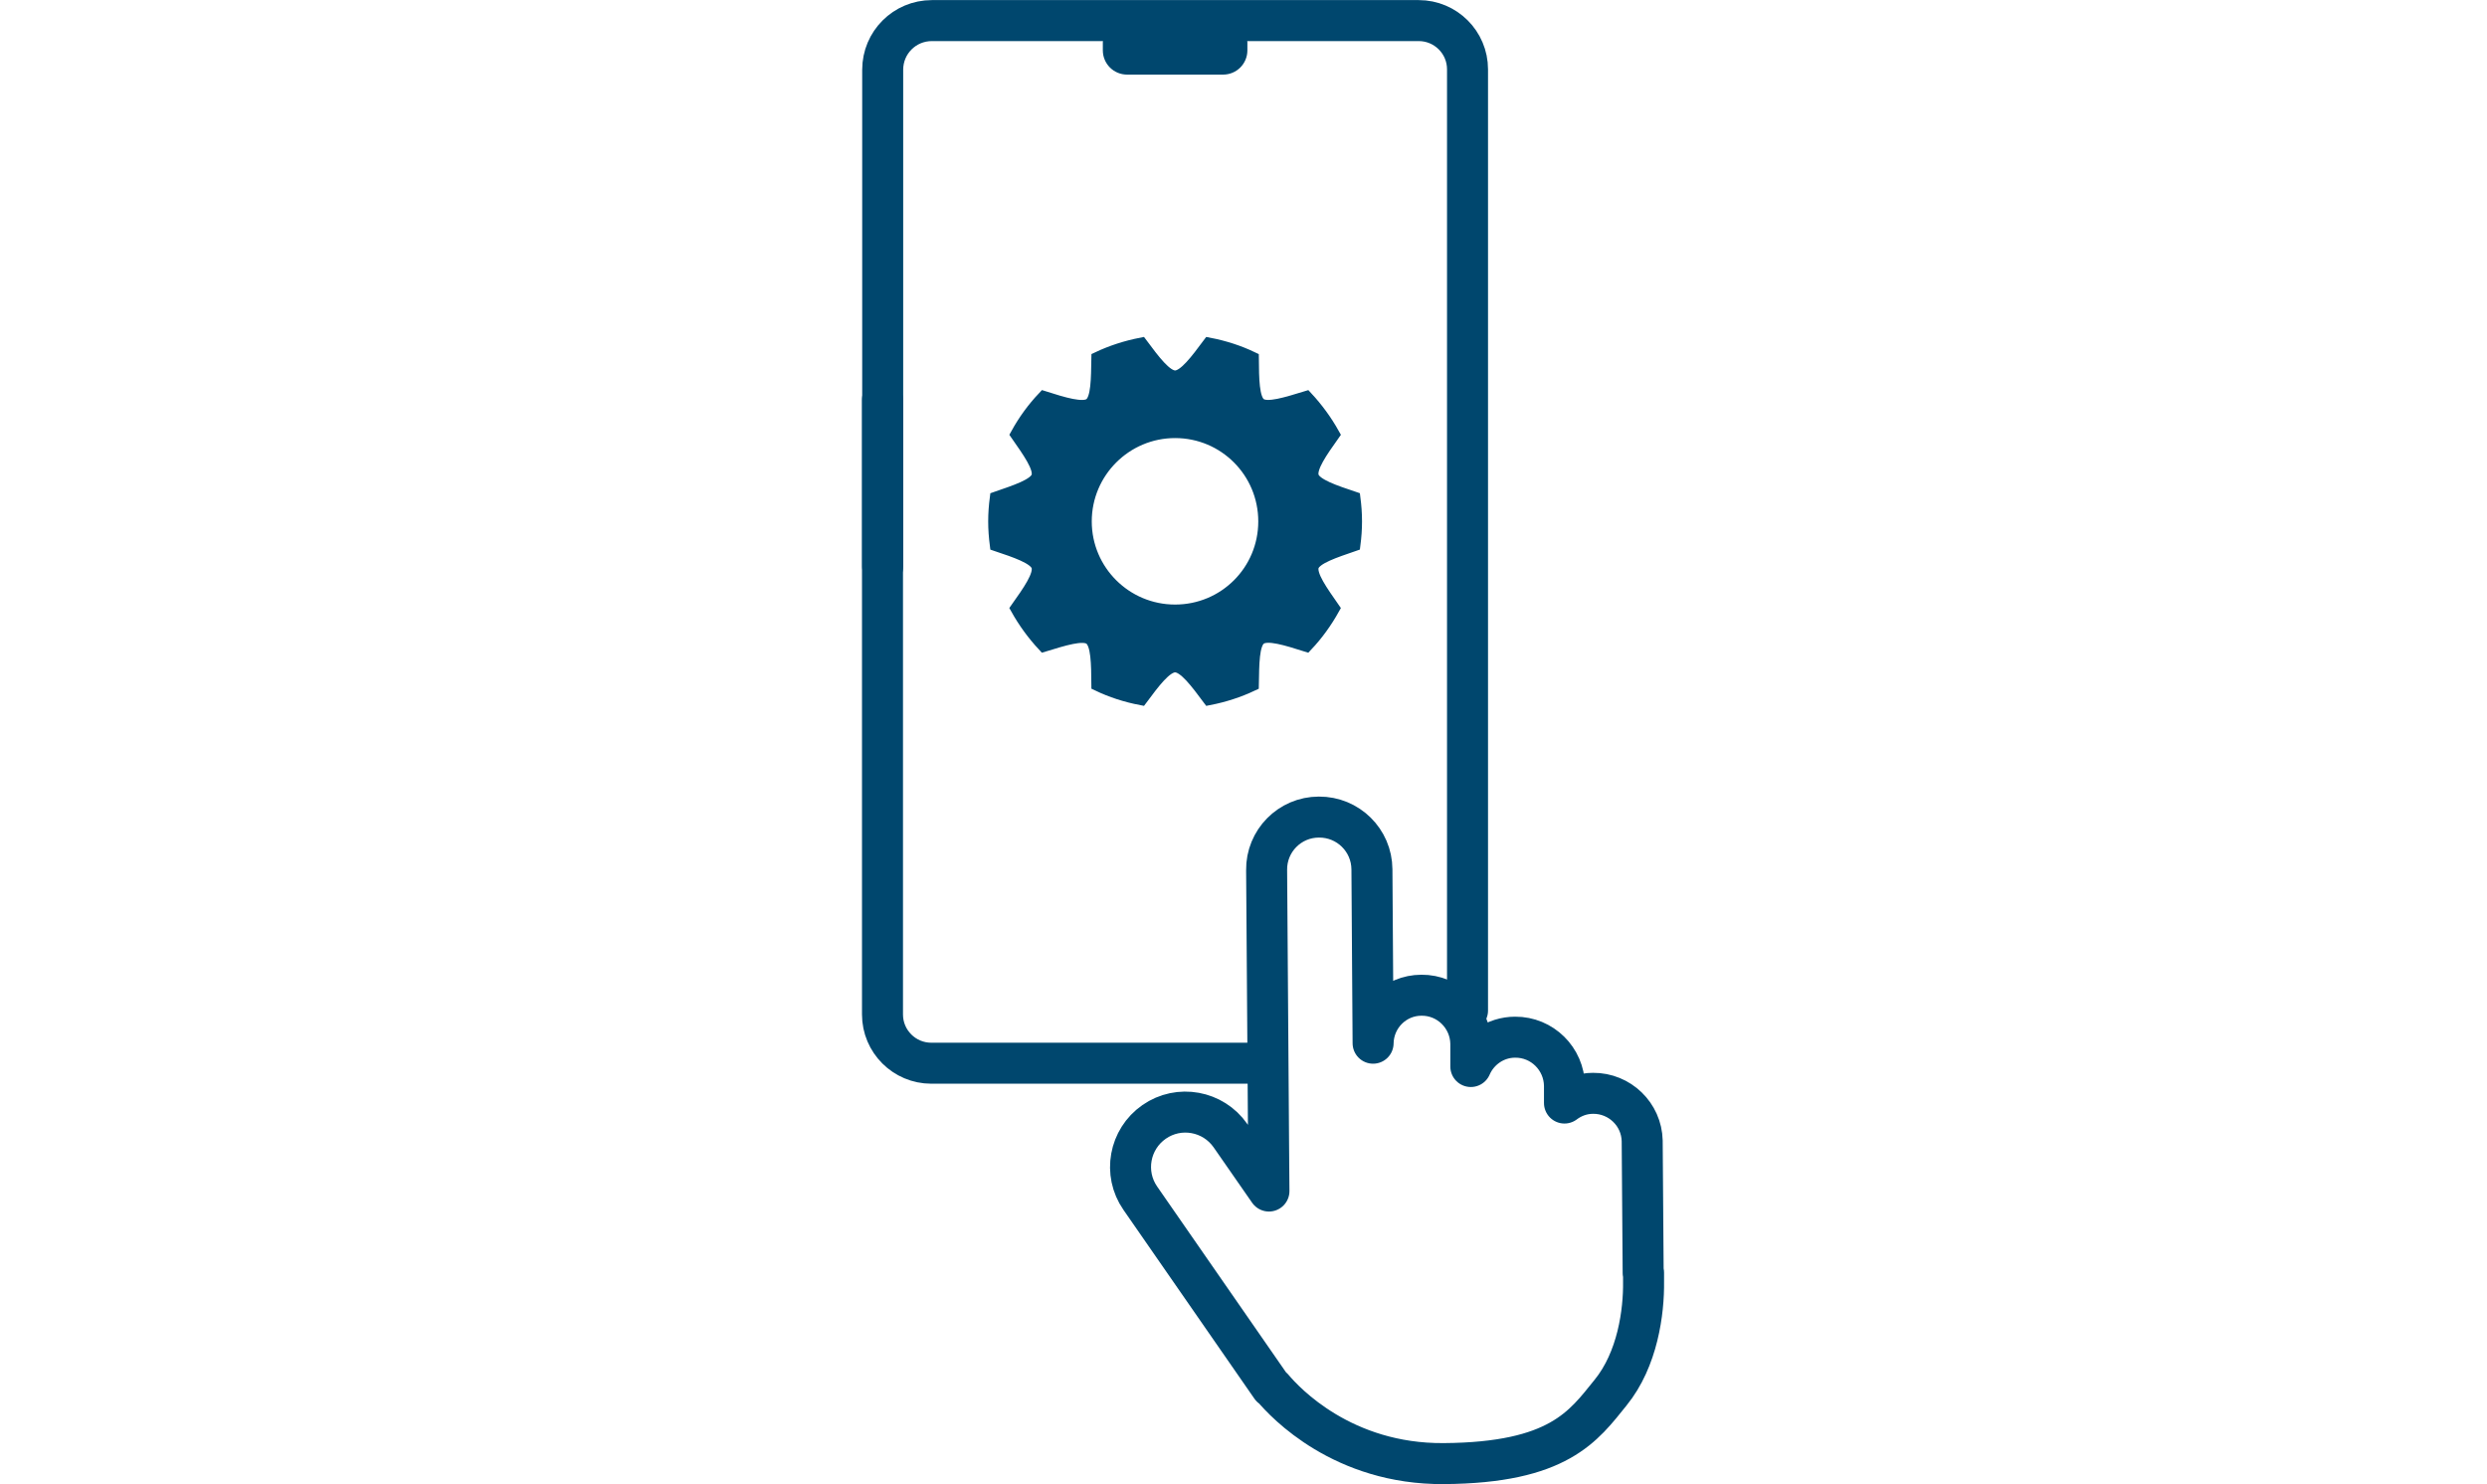
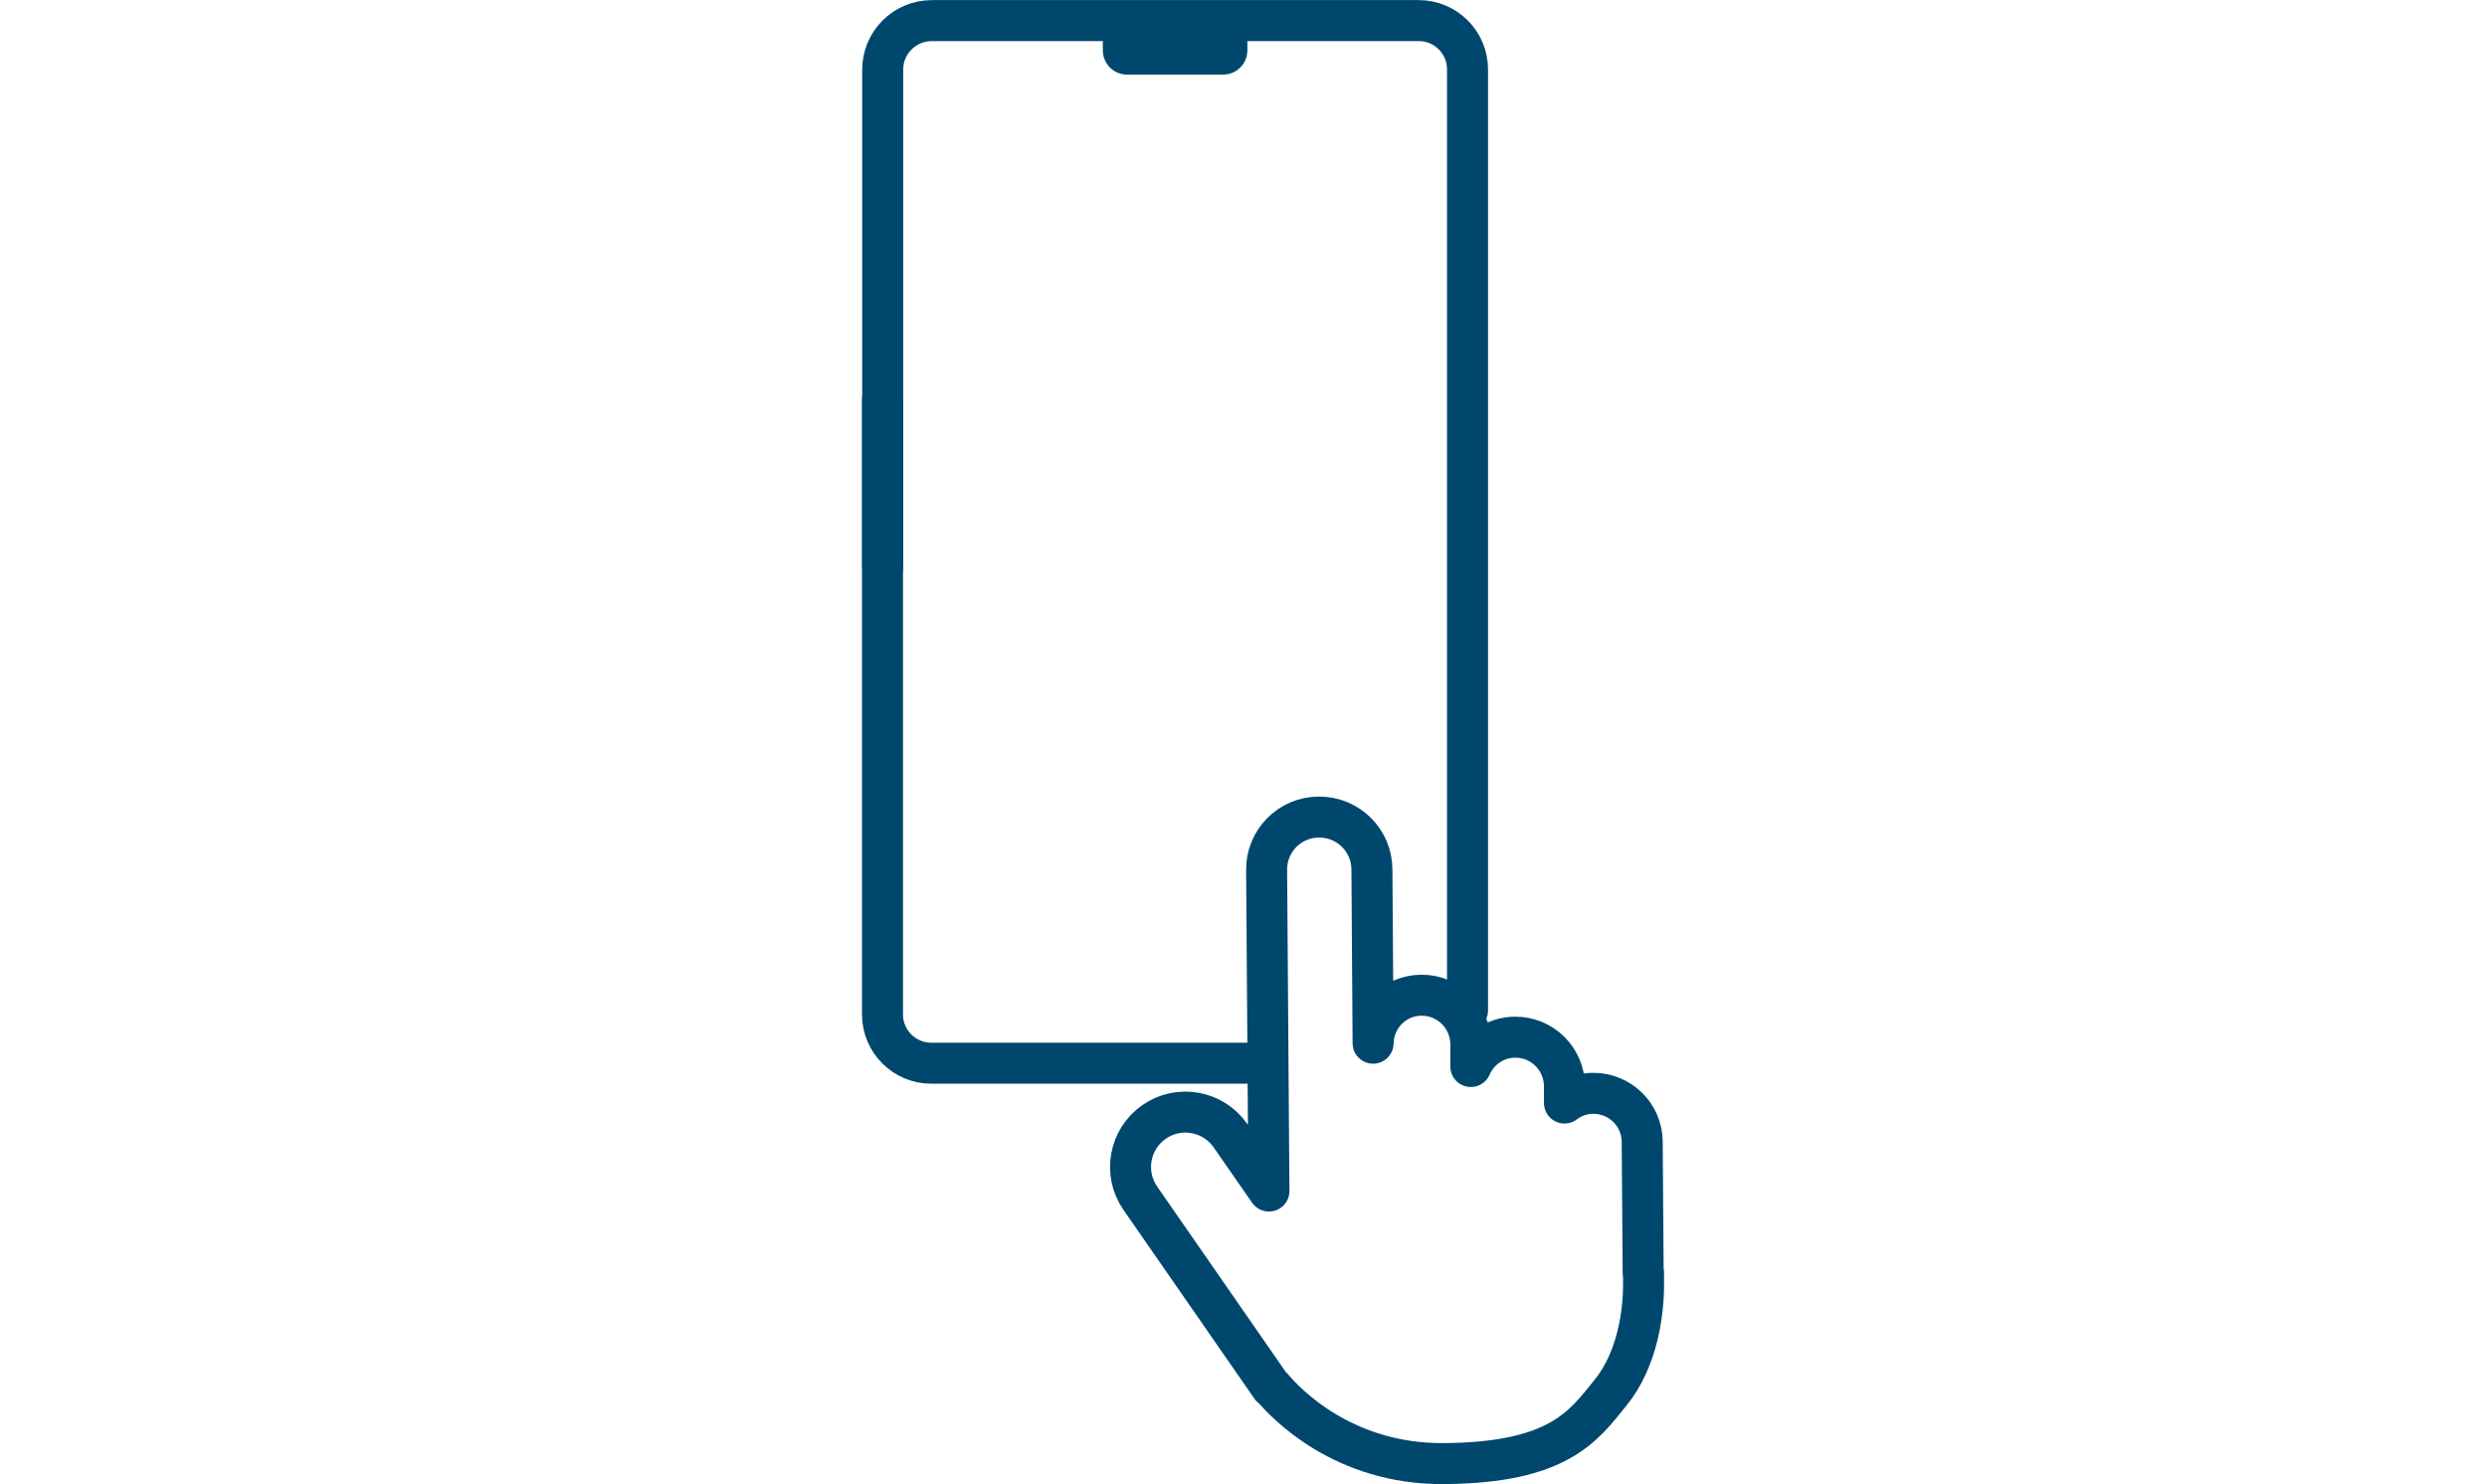
<svg xmlns="http://www.w3.org/2000/svg" id="settings" width="128" height="76.41" viewBox="0 0 128 76.41">
  <defs>
    <style>
      .cls-1 {
        fill: #00476e;
        stroke-width: .7px;
      }

      .cls-1, .cls-2, .cls-3 {
        stroke: #00476e;
      }

      .cls-1, .cls-3 {
        stroke-miterlimit: 10;
      }

      .cls-2 {
        stroke-linejoin: round;
      }

      .cls-2, .cls-3 {
        fill: none;
        stroke-linecap: round;
        stroke-width: 2.11px;
      }
    </style>
  </defs>
  <path class="cls-3" d="m45.43,29.16V3.59c0-1.4,1.13-2.53,2.53-2.53h25.06c1.38,0,2.51,1.12,2.51,2.51v48.45" />
  <path class="cls-1" d="m57.34,1.95h6.28c.13,0,.23.1.23.23v.41c0,.5-.4.9-.9.9h-4.94c-.5,0-.9-.4-.9-.9v-.41c0-.13.1-.23.23-.23Z" />
  <path class="cls-3" d="m64.56,54.73h-16.63c-1.38,0-2.51-1.12-2.51-2.51v-31.64" />
  <path class="cls-2" d="m84.57,65.53s0,0,0,0l-.05-6.76s0,0,0,0c0-.02,0-.04,0-.04h0c-.03-1.37-1.16-2.46-2.53-2.45-.55,0-1.06.19-1.47.5v-.89c-.02-1.39-1.15-2.51-2.54-2.5-1.02,0-1.9.63-2.28,1.51v-1.17c-.02-1.39-1.15-2.51-2.54-2.5-1.37,0-2.47,1.11-2.49,2.47l-.06-8.95c-.01-1.5-1.23-2.7-2.73-2.69-1.5,0-2.71,1.23-2.69,2.73l.1,14.06h0l.02,2.46-1.98-2.85c-.89-1.28-2.65-1.6-3.93-.71-1.28.89-1.6,2.65-.71,3.93l6.74,9.72.08.05c.64.76,3.6,3.93,8.8,3.89,5.91-.04,7.19-1.93,8.58-3.65,1.4-1.72,1.72-4.17,1.7-5.71,0-.13,0-.29,0-.47Z" />
-   <path class="cls-1" d="m67.53,24.54c-.15-.47.47-1.33,1.07-2.18-.38-.68-.84-1.31-1.37-1.88-.99.3-2,.63-2.39.35-.39-.28-.39-1.35-.4-2.38-.69-.33-1.43-.57-2.21-.72-.62.83-1.25,1.69-1.75,1.69s-1.13-.86-1.75-1.69c-.77.15-1.51.39-2.21.72-.02,1.03-.01,2.1-.4,2.38-.39.28-1.41-.04-2.39-.35-.53.56-.99,1.19-1.37,1.88.59.85,1.22,1.71,1.07,2.18-.15.45-1.16.77-2.14,1.11-.05.39-.08.78-.08,1.19s.03.8.08,1.19c.98.33,1.99.66,2.14,1.11.15.47-.47,1.33-1.07,2.18.38.68.84,1.31,1.37,1.88.99-.3,2-.63,2.39-.35.39.28.39,1.35.4,2.38.69.33,1.43.57,2.21.72.62-.83,1.25-1.69,1.75-1.69s1.13.86,1.75,1.69c.77-.15,1.51-.39,2.21-.72.02-1.03.01-2.1.4-2.38.39-.29,1.4.04,2.39.35.53-.56.99-1.2,1.37-1.88-.59-.85-1.22-1.71-1.07-2.18.15-.45,1.16-.77,2.14-1.11.05-.39.08-.78.08-1.19s-.03-.8-.08-1.19c-.98-.33-1.99-.66-2.14-1.11Zm-7.05,6.93c-2.56,0-4.64-2.07-4.64-4.63s2.08-4.64,4.64-4.64,4.63,2.07,4.63,4.64-2.07,4.63-4.63,4.63Z" />
</svg>